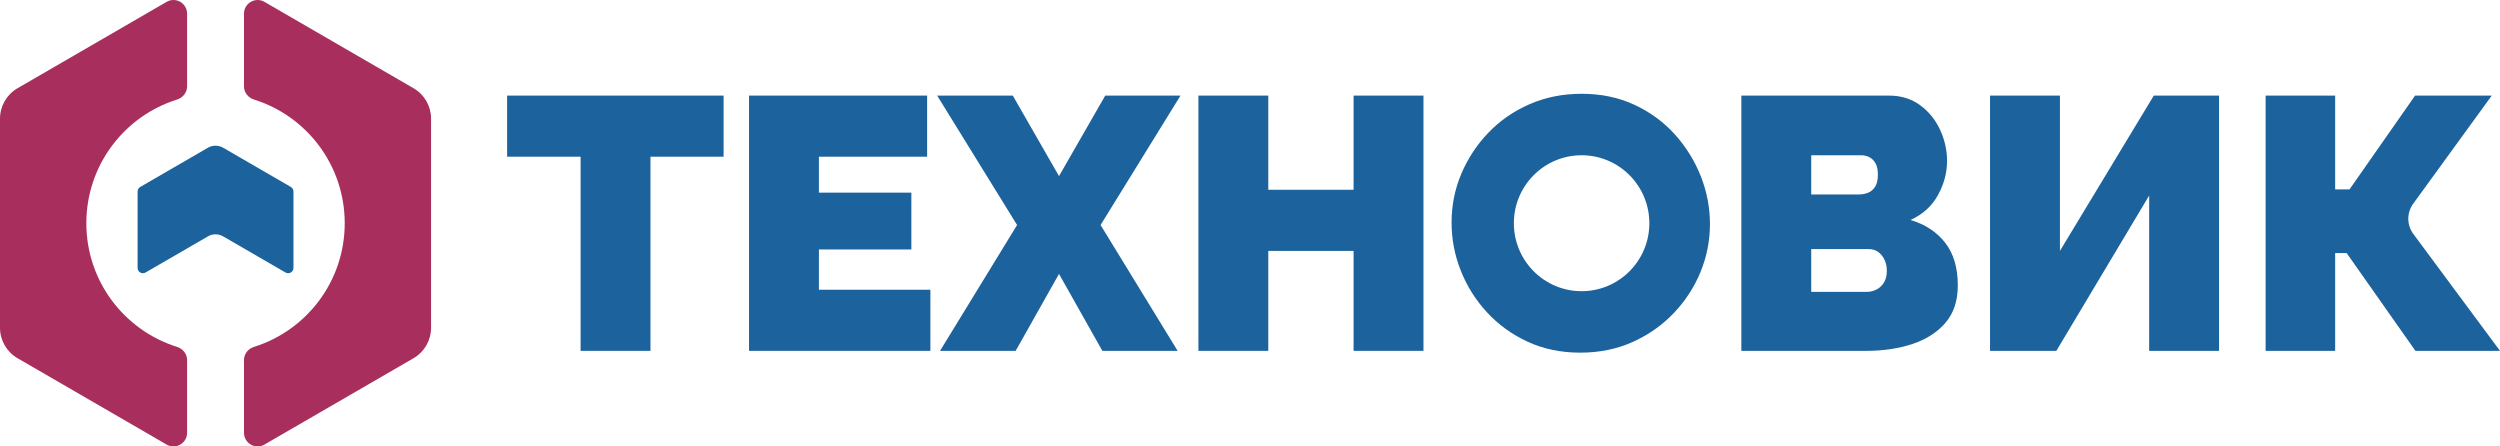
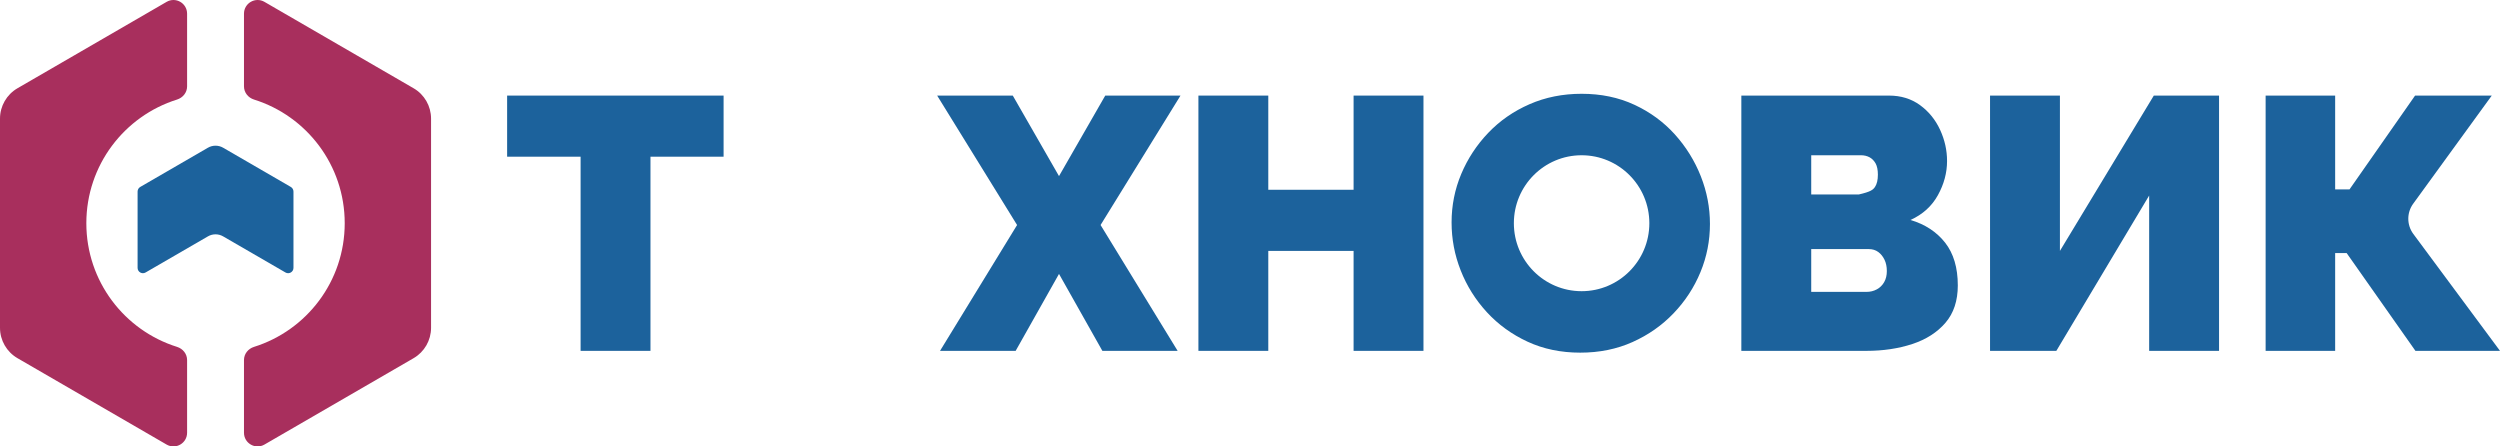
<svg xmlns="http://www.w3.org/2000/svg" width="196" height="35" viewBox="0 0 196 35" fill="none">
  <g clip-path="url(#clip0_1141_2925)">
    <path d="M56.729 12.285H50.997V27.507H45.519V12.285H39.759V7.494H56.729V12.285Z" fill="#1C629C" />
-     <path d="M72.941 22.715V27.507H58.724V7.494H72.687V12.285H64.203V15.103H71.451V19.558H64.203V22.715H72.941Z" fill="#1C629C" />
    <path d="M79.402 7.494L83.026 13.807L86.651 7.494H92.551L86.285 17.641L92.326 27.507H86.426L83.026 21.475L79.627 27.507H73.698L79.739 17.641L73.473 7.494H79.402Z" fill="#1C629C" />
    <path d="M111.6 7.494V27.507H106.121V19.671H99.434V27.507H93.956V7.494H99.434V14.878H106.121V7.494H111.6Z" fill="#1C629C" />
-     <path d="M147.928 21.249C147.928 20.91 147.867 20.614 147.745 20.362C147.623 20.108 147.46 19.906 147.254 19.755C147.047 19.605 146.805 19.529 146.523 19.529H142V22.884H146.327C146.626 22.884 146.898 22.819 147.141 22.686C147.384 22.555 147.577 22.368 147.717 22.123C147.858 21.879 147.928 21.588 147.928 21.249ZM142 12.172V15.245H145.736C145.98 15.245 146.214 15.203 146.439 15.118C146.663 15.034 146.851 14.878 147.001 14.653C147.151 14.427 147.226 14.108 147.226 13.694C147.226 13.319 147.165 13.023 147.044 12.806C146.921 12.591 146.762 12.431 146.566 12.327C146.368 12.224 146.148 12.172 145.905 12.172H142ZM153.492 22.376C153.492 23.578 153.168 24.557 152.522 25.308C151.876 26.059 151.009 26.614 149.923 26.971C148.836 27.329 147.638 27.507 146.327 27.507H136.521V7.494H148.097C149.033 7.494 149.842 7.743 150.527 8.24C151.21 8.738 151.735 9.382 152.1 10.171C152.466 10.96 152.649 11.778 152.649 12.623C152.649 13.544 152.41 14.437 151.932 15.301C151.454 16.166 150.738 16.813 149.782 17.246C150.924 17.585 151.828 18.177 152.494 19.021C153.158 19.867 153.492 20.986 153.492 22.376Z" fill="#1C629C" />
+     <path d="M147.928 21.249C147.928 20.91 147.867 20.614 147.745 20.362C147.623 20.108 147.46 19.906 147.254 19.755C147.047 19.605 146.805 19.529 146.523 19.529H142V22.884H146.327C146.626 22.884 146.898 22.819 147.141 22.686C147.384 22.555 147.577 22.368 147.717 22.123C147.858 21.879 147.928 21.588 147.928 21.249ZM142 12.172V15.245H145.736C146.663 15.034 146.851 14.878 147.001 14.653C147.151 14.427 147.226 14.108 147.226 13.694C147.226 13.319 147.165 13.023 147.044 12.806C146.921 12.591 146.762 12.431 146.566 12.327C146.368 12.224 146.148 12.172 145.905 12.172H142ZM153.492 22.376C153.492 23.578 153.168 24.557 152.522 25.308C151.876 26.059 151.009 26.614 149.923 26.971C148.836 27.329 147.638 27.507 146.327 27.507H136.521V7.494H148.097C149.033 7.494 149.842 7.743 150.527 8.24C151.21 8.738 151.735 9.382 152.1 10.171C152.466 10.96 152.649 11.778 152.649 12.623C152.649 13.544 152.41 14.437 151.932 15.301C151.454 16.166 150.738 16.813 149.782 17.246C150.924 17.585 151.828 18.177 152.494 19.021C153.158 19.867 153.492 20.986 153.492 22.376Z" fill="#1C629C" />
    <path d="M156.019 27.507V7.494H161.498V19.671L168.859 7.494H173.973V27.507H168.494V15.33L161.217 27.507H156.019Z" fill="#1C629C" />
    <path d="M177.625 27.507V7.494H183.076V14.851H184.2L189.342 7.494H195.354L189.192 15.974C188.68 16.68 188.684 17.639 189.204 18.34L196 27.507H189.37L183.976 19.839H183.076V27.507H177.625Z" fill="#1C629C" />
    <path d="M123.998 22.829C121.065 22.829 118.687 20.443 118.687 17.5C118.687 14.558 121.065 12.172 123.998 12.172C126.931 12.172 129.309 14.558 129.309 17.5C129.309 20.443 126.931 22.829 123.998 22.829ZM133.345 13.822C132.867 12.61 132.187 11.514 131.308 10.537C130.427 9.561 129.369 8.785 128.132 8.212C126.896 7.638 125.52 7.353 124.003 7.353C122.522 7.353 121.16 7.625 119.915 8.17C118.668 8.715 117.591 9.461 116.683 10.411C115.774 11.36 115.068 12.436 114.562 13.638C114.056 14.841 113.804 16.109 113.804 17.444C113.804 18.74 114.042 19.995 114.52 21.206C114.997 22.419 115.681 23.509 116.571 24.477C117.461 25.445 118.524 26.215 119.76 26.788C120.996 27.361 122.372 27.648 123.89 27.648C125.388 27.648 126.756 27.371 127.992 26.816C129.228 26.262 130.3 25.511 131.209 24.561C132.117 23.612 132.82 22.536 133.316 21.334C133.813 20.131 134.06 18.872 134.06 17.557C134.06 16.279 133.822 15.034 133.345 13.822Z" fill="#1C629C" />
    <path d="M6.769 17.5C6.769 12.944 9.76 9.096 13.877 7.806C14.338 7.662 14.668 7.257 14.668 6.772V1.074C14.668 0.248 13.777 -0.267 13.064 0.145L1.371 6.919C0.523 7.41 0 8.317 0 9.3V25.7C0 26.683 0.523 27.59 1.371 28.081L13.064 34.855C13.777 35.268 14.668 34.752 14.668 33.926V28.227C14.668 27.743 14.338 27.338 13.877 27.194C9.76 25.904 6.769 22.056 6.769 17.5Z" fill="#A82F5D" />
    <path d="M19.128 1.074V6.772C19.128 7.257 19.457 7.662 19.918 7.806C24.035 9.095 27.026 12.944 27.026 17.5C27.026 22.056 24.035 25.904 19.918 27.194C19.457 27.338 19.128 27.743 19.128 28.227V33.926C19.128 34.752 20.018 35.268 20.731 34.855L32.425 28.082C33.273 27.59 33.795 26.683 33.795 25.7V9.3C33.795 8.317 33.273 7.41 32.425 6.919L20.731 0.145C20.018 -0.267 19.128 0.248 19.128 1.074Z" fill="#A82F5D" />
    <path d="M16.301 11.582L10.996 14.656C10.867 14.73 10.787 14.869 10.787 15.018V21.001C10.787 21.323 11.135 21.524 11.413 21.363L16.301 18.532C16.67 18.318 17.125 18.318 17.494 18.532L22.382 21.363C22.66 21.524 23.008 21.323 23.008 21.001V15.018C23.008 14.869 22.928 14.73 22.799 14.656L17.494 11.582C17.125 11.369 16.67 11.369 16.301 11.582Z" fill="#1C629C" />
  </g>
  <defs>
    <clipPath id="clip0_1141_2925">
      <rect width="196" height="35" fill="white" />
    </clipPath>
  </defs>
</svg>